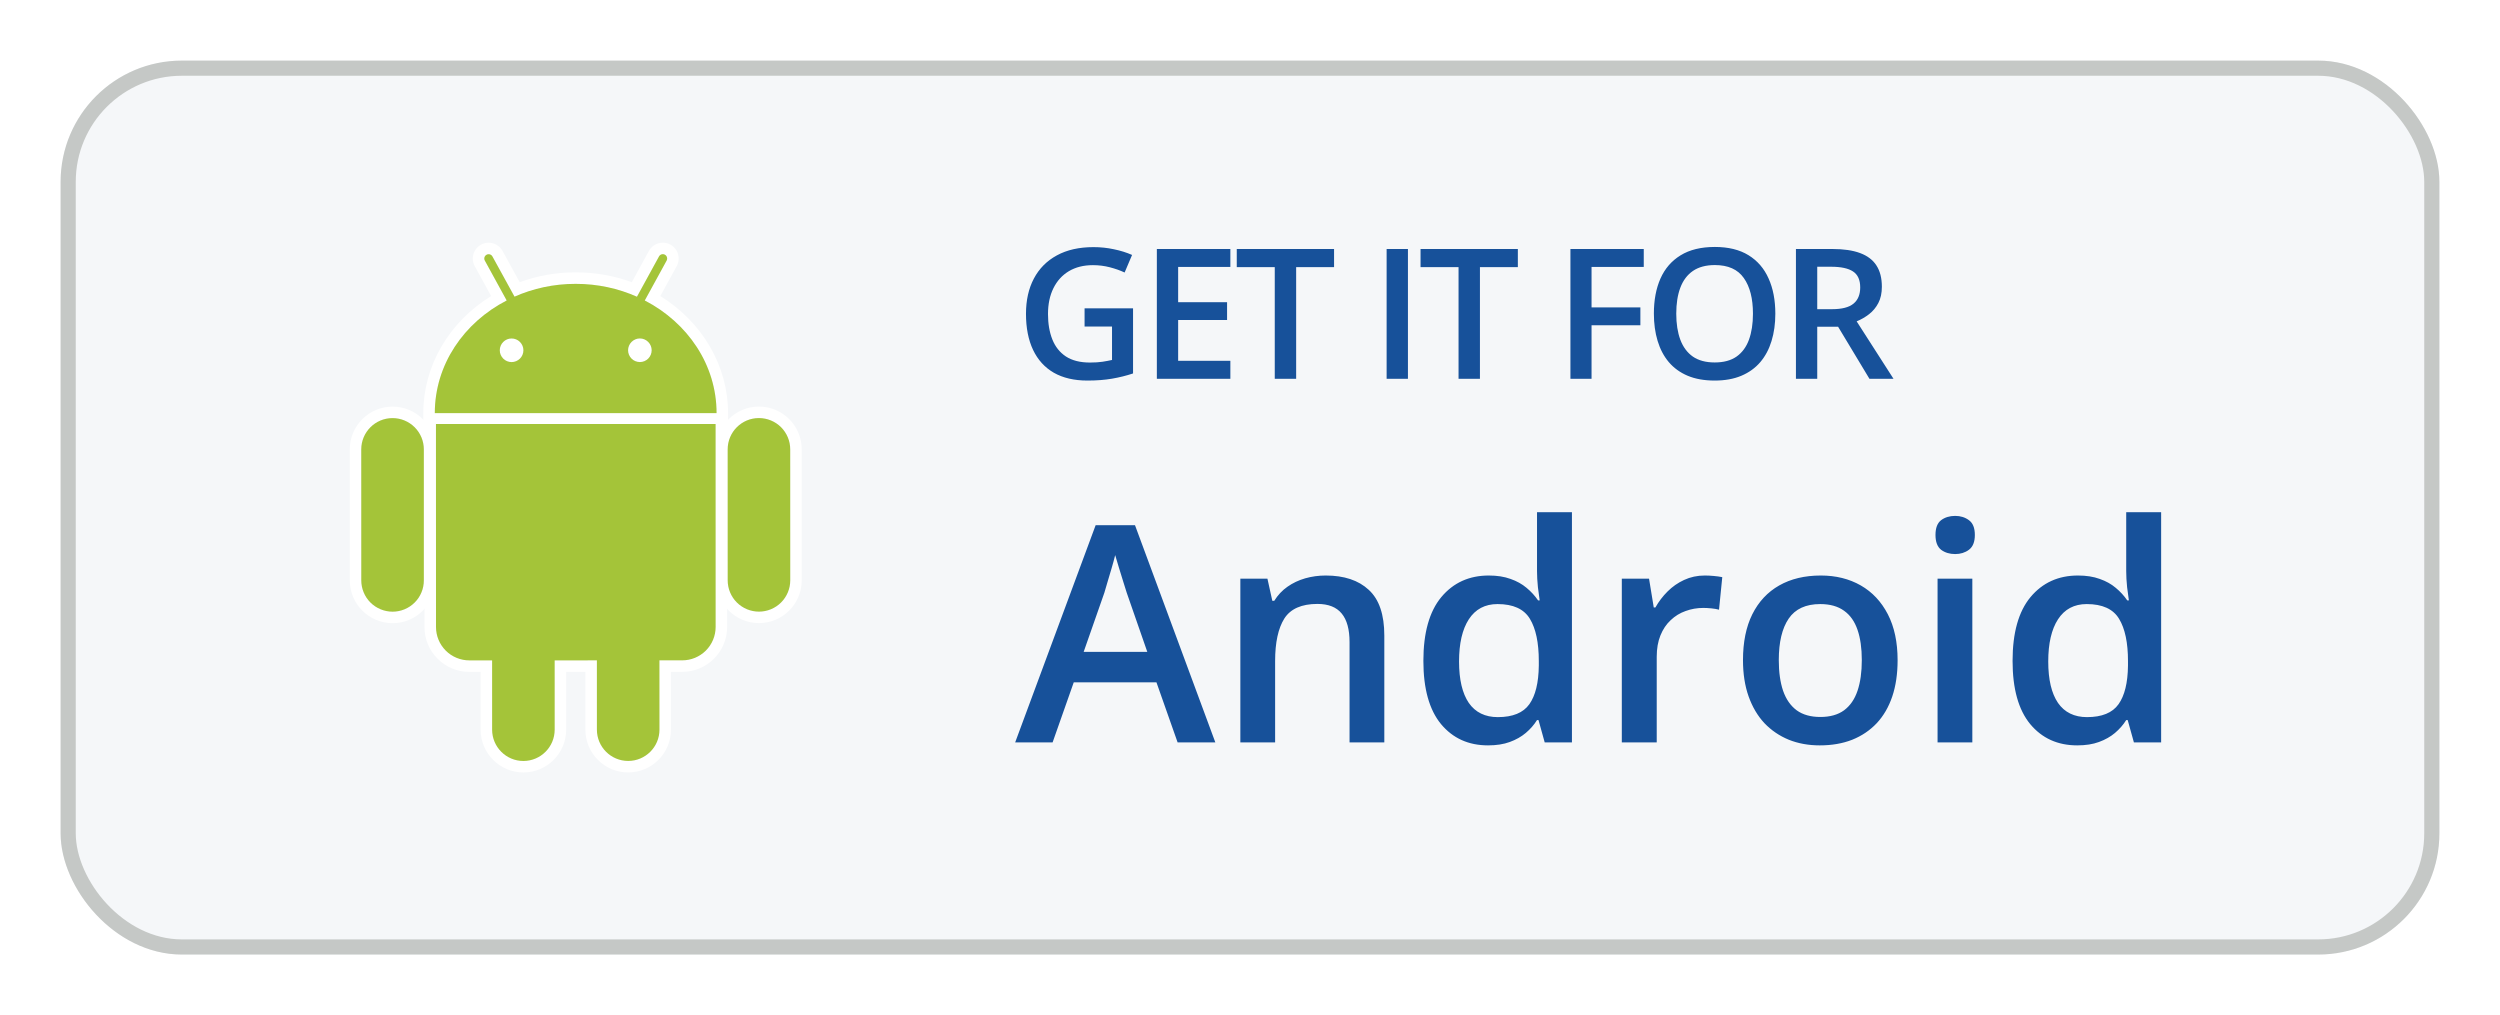
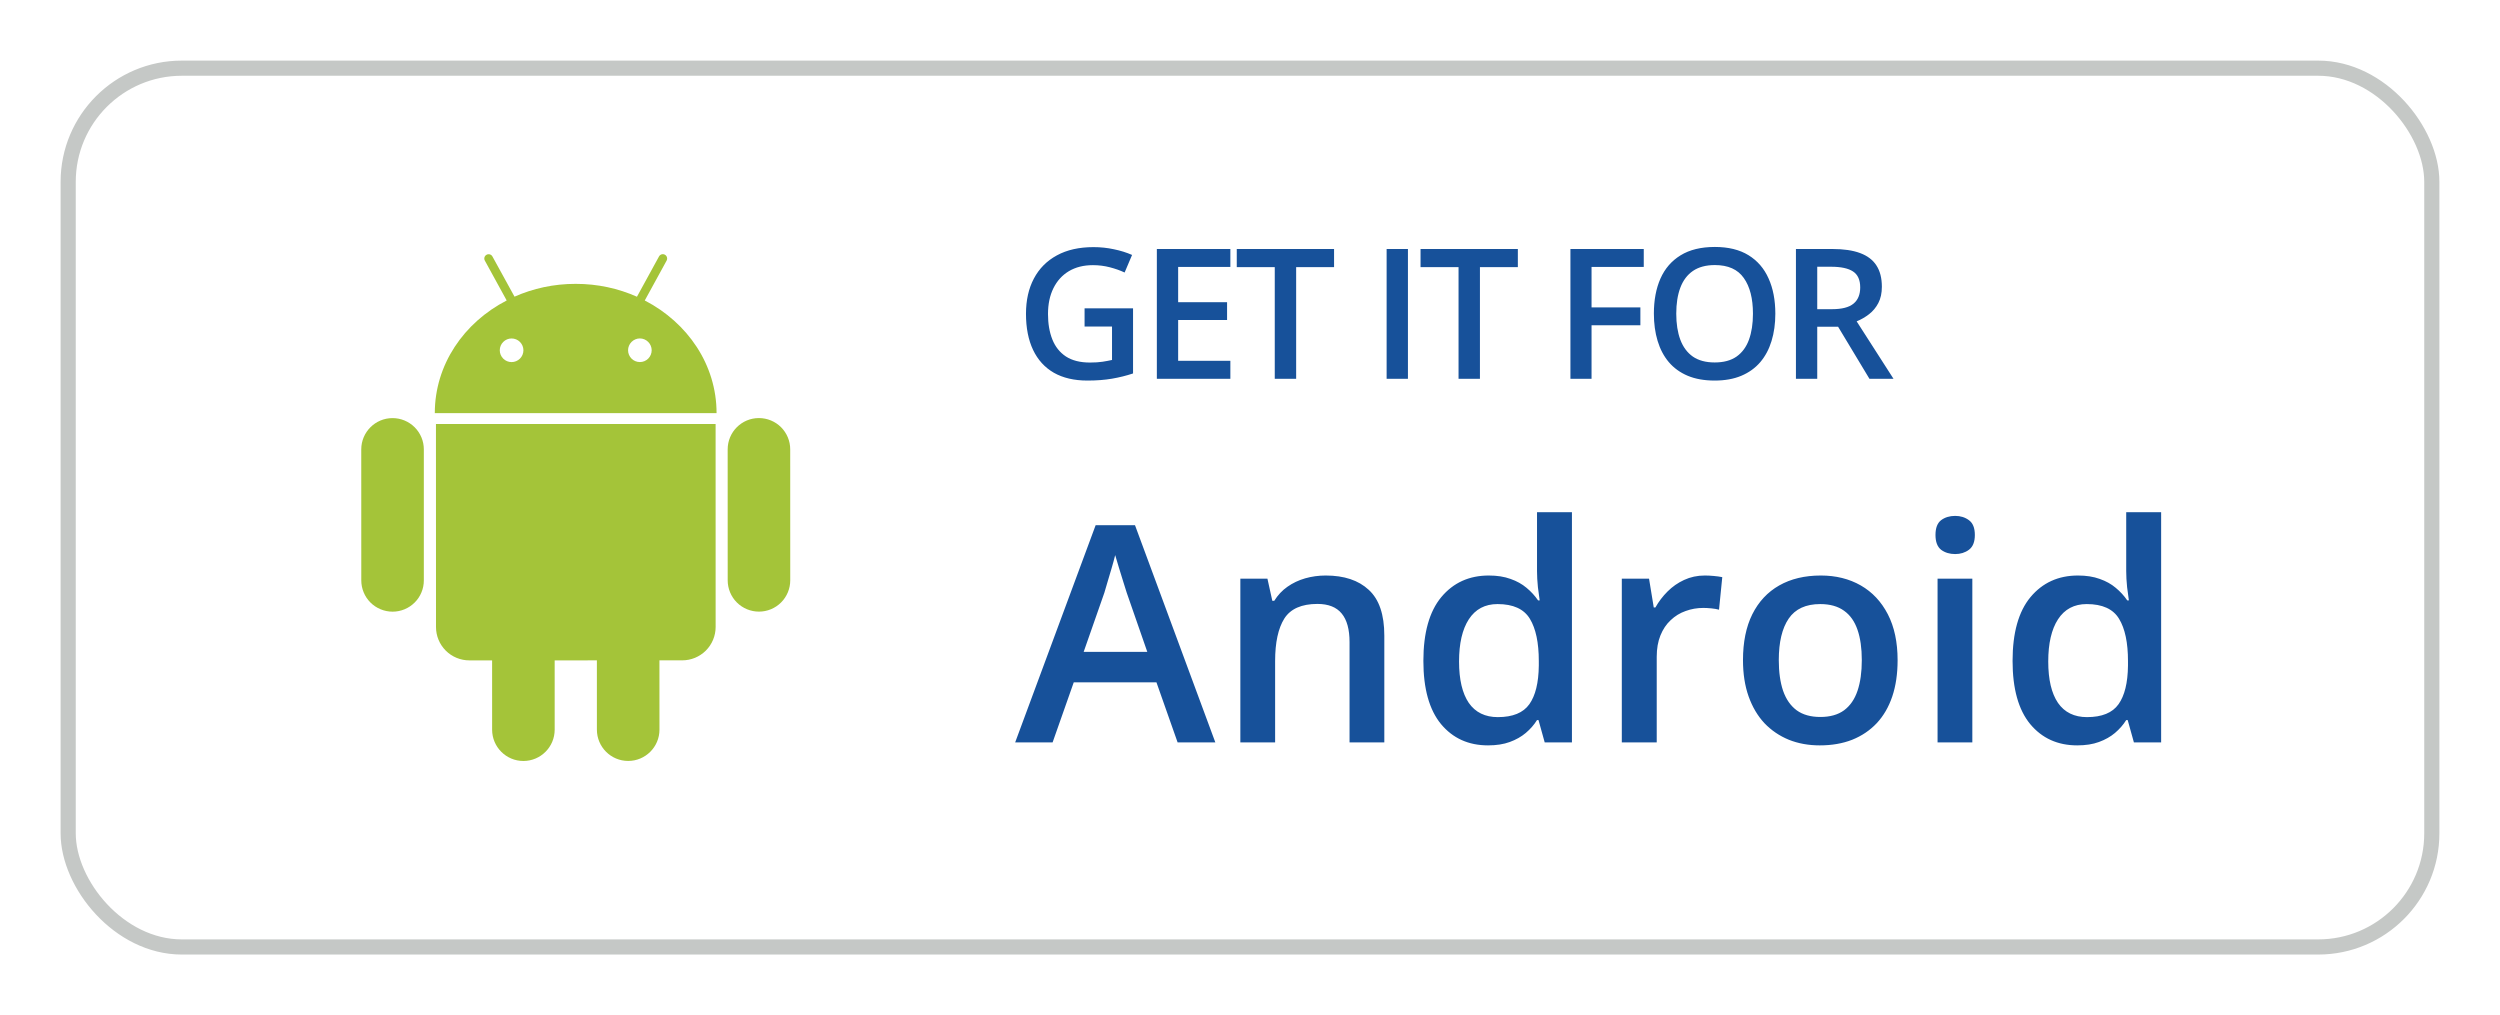
<svg xmlns="http://www.w3.org/2000/svg" width="165" height="67" viewBox="0 0 165 67" fill="none">
  <g filter="url(#filter0_d_9257_4522)">
-     <rect x="4" width="157" height="59" rx="8" fill="#F5F7F9" />
    <rect x="4.5" y="0.5" width="156" height="58" rx="7.5" stroke="#C5C8C6" />
    <path d="M25.91 37.129C24.352 37.13 23.087 35.862 23.086 34.305L23.086 25.66C23.085 24.104 24.351 22.837 25.906 22.837C26.662 22.836 27.37 23.129 27.904 23.663C28.438 24.196 28.732 24.905 28.732 25.659L28.732 34.305C28.733 34.675 28.662 35.043 28.52 35.385C28.379 35.728 28.17 36.039 27.907 36.3C27.646 36.564 27.335 36.773 26.992 36.915C26.649 37.057 26.281 37.13 25.91 37.129ZM25.907 23.595C24.768 23.595 23.844 24.521 23.843 25.66L23.845 34.304C23.845 34.852 24.062 35.377 24.449 35.765C24.837 36.153 25.362 36.37 25.909 36.371C26.181 36.371 26.449 36.317 26.7 36.214C26.95 36.11 27.178 35.957 27.37 35.766C27.561 35.574 27.713 35.346 27.817 35.095C27.921 34.844 27.974 34.576 27.974 34.305V25.659C27.973 25.111 27.755 24.586 27.368 24.199C26.98 23.812 26.455 23.595 25.907 23.595Z" fill="white" />
-     <path d="M48.052 24.023L47.294 24.023L28.698 24.026L27.939 24.026L27.938 23.267C27.936 20.15 29.634 17.252 32.415 15.54L31.334 13.566C31.201 13.335 31.168 13.042 31.245 12.775C31.284 12.641 31.349 12.517 31.437 12.409C31.525 12.3 31.633 12.211 31.755 12.145C31.907 12.061 32.077 12.018 32.25 12.019C32.633 12.019 32.984 12.227 33.169 12.563L34.3 14.624C35.48 14.192 36.728 13.973 37.984 13.976C39.28 13.975 40.522 14.194 41.698 14.626L42.828 12.561C42.918 12.396 43.051 12.259 43.212 12.163C43.374 12.068 43.558 12.017 43.746 12.018C43.918 12.017 44.089 12.059 44.241 12.141C44.364 12.207 44.472 12.297 44.559 12.405C44.647 12.514 44.712 12.638 44.75 12.772C44.788 12.905 44.8 13.043 44.785 13.18C44.77 13.316 44.727 13.449 44.661 13.569L43.58 15.541C46.356 17.257 48.052 20.153 48.052 23.264L48.052 24.023ZM42.555 15.832L43.996 13.201C44.017 13.168 44.03 13.131 44.036 13.093C44.042 13.054 44.04 13.015 44.03 12.977C44.02 12.94 44.003 12.904 43.979 12.873C43.955 12.843 43.925 12.817 43.891 12.799C43.857 12.78 43.819 12.768 43.78 12.764C43.742 12.761 43.703 12.765 43.665 12.777C43.628 12.788 43.594 12.808 43.565 12.833C43.535 12.859 43.511 12.89 43.495 12.925L42.039 15.583C40.814 15.039 39.443 14.733 37.994 14.735C36.548 14.733 35.179 15.038 33.958 15.58L32.501 12.928C32.483 12.895 32.459 12.866 32.43 12.842C32.401 12.818 32.367 12.8 32.331 12.79C32.295 12.779 32.257 12.776 32.22 12.78C32.182 12.784 32.146 12.796 32.113 12.814C31.973 12.889 31.922 13.065 32 13.202L33.441 15.831C30.609 17.292 28.695 20.073 28.697 23.267L47.293 23.265C47.294 20.072 45.383 17.296 42.555 15.832ZM33.764 19.898C33.558 19.898 33.359 19.816 33.213 19.669C33.067 19.523 32.985 19.325 32.985 19.118C32.985 18.911 33.067 18.713 33.214 18.567C33.36 18.421 33.558 18.338 33.765 18.339C33.972 18.339 34.17 18.421 34.317 18.567C34.463 18.714 34.545 18.912 34.546 19.119C34.545 19.326 34.463 19.524 34.316 19.67C34.17 19.816 33.971 19.898 33.764 19.898ZM42.232 19.896C42.13 19.897 42.028 19.877 41.934 19.837C41.839 19.798 41.753 19.741 41.68 19.669C41.608 19.596 41.55 19.51 41.511 19.416C41.472 19.321 41.452 19.22 41.452 19.117C41.453 18.91 41.536 18.712 41.682 18.566C41.828 18.42 42.026 18.337 42.232 18.336C42.439 18.337 42.636 18.421 42.782 18.567C42.928 18.713 43.01 18.911 43.011 19.117C43.011 19.324 42.928 19.522 42.782 19.668C42.636 19.814 42.438 19.896 42.232 19.896ZM34.544 46.982C32.988 46.982 31.721 45.716 31.721 44.159L31.72 40.343L30.978 40.344C30.589 40.346 30.204 40.27 29.844 40.121C29.484 39.972 29.158 39.753 28.884 39.477C28.607 39.203 28.388 38.876 28.239 38.517C28.091 38.157 28.015 37.771 28.017 37.382L28.014 23.986V23.227H28.773L47.229 23.224L47.989 23.223V23.982L47.991 37.379C47.991 39.013 46.662 40.343 45.028 40.342L44.282 40.343L44.283 44.157C44.283 45.714 43.017 46.98 41.461 46.98C41.09 46.982 40.722 46.91 40.38 46.768C40.037 46.627 39.726 46.418 39.465 46.154C39.201 45.893 38.992 45.583 38.85 45.24C38.708 44.897 38.635 44.53 38.636 44.159V40.343H37.367V44.158C37.367 45.715 36.101 46.983 34.544 46.982Z" fill="white" />
-     <path d="M28.776 37.381C28.776 37.671 28.832 37.957 28.943 38.225C29.053 38.493 29.215 38.736 29.42 38.941C29.625 39.145 29.868 39.308 30.135 39.418C30.403 39.529 30.689 39.586 30.979 39.585H32.479L32.48 44.16C32.48 45.299 33.405 46.224 34.543 46.224C34.815 46.224 35.083 46.171 35.334 46.067C35.584 45.963 35.812 45.811 36.004 45.619C36.195 45.427 36.347 45.199 36.451 44.949C36.554 44.698 36.608 44.429 36.607 44.158L36.607 39.585L39.394 39.584L39.394 44.158C39.395 45.297 40.322 46.224 41.459 46.222C42.6 46.223 43.525 45.296 43.525 44.157L43.523 39.584L45.029 39.583C46.243 39.584 47.231 38.597 47.231 37.379L47.229 23.982L28.773 23.985L28.776 37.381ZM50.093 37.125C48.535 37.126 47.269 35.86 47.269 34.303L47.267 25.658C47.268 24.1 48.532 22.834 50.088 22.834C51.647 22.833 52.914 24.1 52.913 25.657L52.914 34.301C52.915 35.858 51.649 37.126 50.093 37.125ZM50.09 23.593C48.95 23.591 48.026 24.517 48.026 25.658L48.027 34.302C48.027 34.574 48.08 34.842 48.184 35.093C48.288 35.343 48.44 35.571 48.632 35.763C48.823 35.954 49.051 36.106 49.302 36.21C49.552 36.314 49.821 36.367 50.092 36.367C50.363 36.367 50.632 36.313 50.882 36.209C51.133 36.105 51.36 35.953 51.552 35.762C51.743 35.57 51.895 35.342 51.999 35.092C52.103 34.841 52.156 34.573 52.156 34.301L52.154 25.657C52.154 25.386 52.1 25.117 51.997 24.867C51.893 24.616 51.741 24.389 51.55 24.197C51.358 24.005 51.13 23.853 50.88 23.75C50.629 23.646 50.361 23.593 50.09 23.593Z" fill="white" />
    <path d="M25.907 23.595C24.767 23.595 23.843 24.521 23.843 25.66L23.845 34.304C23.845 34.575 23.898 34.844 24.002 35.095C24.105 35.345 24.257 35.573 24.449 35.765C24.641 35.957 24.869 36.109 25.119 36.212C25.37 36.316 25.638 36.37 25.91 36.37C26.181 36.37 26.449 36.317 26.7 36.213C26.951 36.109 27.178 35.957 27.37 35.765C27.562 35.574 27.714 35.346 27.817 35.095C27.921 34.844 27.974 34.576 27.973 34.305V25.659C27.973 25.111 27.755 24.586 27.367 24.199C26.98 23.812 26.455 23.595 25.907 23.595ZM42.555 15.832L43.996 13.201C44.033 13.134 44.041 13.056 44.02 12.982C43.999 12.909 43.95 12.848 43.883 12.811C43.816 12.774 43.738 12.766 43.665 12.787C43.592 12.809 43.531 12.858 43.495 12.925L42.039 15.584C40.814 15.039 39.444 14.733 37.994 14.735C36.548 14.733 35.178 15.038 33.958 15.58L32.501 12.928C32.483 12.895 32.459 12.866 32.43 12.842C32.401 12.818 32.367 12.8 32.331 12.79C32.295 12.779 32.257 12.776 32.22 12.78C32.182 12.784 32.146 12.796 32.113 12.814C32.08 12.832 32.051 12.856 32.027 12.885C32.003 12.914 31.986 12.948 31.975 12.984C31.965 13.02 31.961 13.058 31.965 13.095C31.97 13.133 31.981 13.169 32 13.202L33.441 15.831C30.609 17.292 28.695 20.073 28.697 23.267L47.293 23.265C47.294 20.072 45.383 17.296 42.555 15.832ZM33.764 19.898C33.557 19.898 33.359 19.816 33.213 19.669C33.067 19.523 32.985 19.325 32.985 19.118C32.985 18.911 33.067 18.713 33.214 18.567C33.36 18.421 33.558 18.338 33.765 18.339C33.972 18.339 34.17 18.421 34.317 18.567C34.463 18.714 34.545 18.912 34.546 19.119C34.545 19.326 34.463 19.524 34.316 19.67C34.17 19.816 33.971 19.898 33.764 19.898ZM42.232 19.896C42.13 19.896 42.028 19.876 41.934 19.837C41.839 19.798 41.753 19.741 41.681 19.668C41.608 19.596 41.551 19.51 41.512 19.415C41.472 19.321 41.452 19.22 41.452 19.117C41.453 18.91 41.536 18.713 41.682 18.566C41.828 18.42 42.026 18.337 42.232 18.336C42.439 18.337 42.636 18.421 42.782 18.567C42.928 18.713 43.01 18.911 43.011 19.117C43.011 19.22 42.99 19.321 42.951 19.416C42.912 19.51 42.855 19.596 42.783 19.668C42.71 19.741 42.624 19.798 42.53 19.837C42.435 19.876 42.334 19.896 42.232 19.896ZM28.773 23.985L28.776 37.383C28.776 37.672 28.832 37.959 28.943 38.226C29.053 38.493 29.216 38.736 29.42 38.941C29.625 39.146 29.868 39.308 30.135 39.418C30.403 39.529 30.689 39.586 30.979 39.585L32.479 39.586L32.48 44.16C32.48 45.299 33.406 46.225 34.543 46.225C35.684 46.225 36.608 45.298 36.609 44.158L36.608 39.585L39.394 39.584L39.395 44.158C39.395 45.297 40.322 46.224 41.459 46.222C42.6 46.223 43.525 45.296 43.525 44.157L43.523 39.584L45.028 39.583C45.318 39.583 45.604 39.526 45.872 39.415C46.139 39.304 46.382 39.142 46.587 38.938C46.791 38.733 46.954 38.49 47.064 38.223C47.175 37.955 47.232 37.669 47.232 37.38L47.23 23.982L28.773 23.985ZM52.154 25.657C52.154 25.386 52.101 25.117 51.997 24.867C51.893 24.616 51.741 24.389 51.55 24.197C51.358 24.005 51.13 23.853 50.88 23.75C50.629 23.646 50.361 23.593 50.09 23.593C48.95 23.591 48.026 24.517 48.026 25.658L48.028 34.303C48.028 34.574 48.081 34.842 48.185 35.093C48.288 35.343 48.44 35.571 48.632 35.763C48.824 35.954 49.051 36.106 49.302 36.21C49.552 36.314 49.821 36.367 50.092 36.367C50.363 36.367 50.632 36.313 50.882 36.21C51.133 36.106 51.36 35.954 51.552 35.762C51.744 35.57 51.896 35.342 51.999 35.092C52.103 34.841 52.156 34.573 52.156 34.301L52.154 25.657Z" fill="#A4C439" />
    <path d="M71.582 16.348H74.781V20.648C74.332 20.797 73.867 20.912 73.387 20.994C72.906 21.076 72.367 21.117 71.769 21.117C70.898 21.117 70.16 20.945 69.555 20.602C68.953 20.254 68.496 19.752 68.184 19.096C67.871 18.436 67.715 17.641 67.715 16.711C67.715 15.816 67.889 15.041 68.236 14.385C68.584 13.725 69.09 13.215 69.754 12.855C70.418 12.492 71.223 12.31 72.168 12.31C72.633 12.31 73.082 12.357 73.516 12.451C73.953 12.541 74.353 12.666 74.717 12.826L74.225 13.986C73.936 13.85 73.611 13.734 73.252 13.641C72.893 13.547 72.519 13.5 72.133 13.5C71.519 13.5 70.99 13.633 70.545 13.898C70.103 14.164 69.764 14.539 69.525 15.023C69.287 15.504 69.168 16.072 69.168 16.729C69.168 17.365 69.264 17.924 69.455 18.404C69.647 18.885 69.945 19.26 70.352 19.529C70.762 19.795 71.291 19.928 71.939 19.928C72.264 19.928 72.539 19.91 72.766 19.875C72.992 19.84 73.201 19.801 73.393 19.758V17.549H71.582V16.348ZM81.204 21H76.352V12.434H81.204V13.617H77.758V15.943H80.987V17.121H77.758V19.811H81.204V21ZM85.546 21H84.134V13.629H81.626V12.434H88.048V13.629H85.546V21ZM91.517 21V12.434H92.924V21H91.517ZM97.676 21H96.264V13.629H93.756V12.434H100.178V13.629H97.676V21ZM105.042 21H103.648V12.434H108.488V13.617H105.042V16.289H108.265V17.467H105.042V21ZM117.172 16.705C117.172 17.365 117.088 17.967 116.92 18.51C116.756 19.049 116.508 19.514 116.176 19.904C115.844 20.291 115.428 20.59 114.928 20.801C114.428 21.012 113.842 21.117 113.17 21.117C112.486 21.117 111.892 21.012 111.389 20.801C110.889 20.59 110.472 20.289 110.14 19.898C109.812 19.508 109.566 19.041 109.402 18.498C109.238 17.955 109.156 17.354 109.156 16.693C109.156 15.81 109.301 15.041 109.59 14.385C109.883 13.725 110.326 13.213 110.92 12.85C111.517 12.482 112.271 12.299 113.181 12.299C114.072 12.299 114.812 12.48 115.402 12.844C115.992 13.207 116.433 13.719 116.726 14.379C117.023 15.035 117.172 15.81 117.172 16.705ZM110.633 16.705C110.633 17.365 110.722 17.938 110.902 18.422C111.082 18.902 111.357 19.273 111.728 19.535C112.103 19.793 112.584 19.922 113.17 19.922C113.76 19.922 114.24 19.793 114.611 19.535C114.982 19.273 115.256 18.902 115.431 18.422C115.607 17.938 115.695 17.365 115.695 16.705C115.695 15.701 115.494 14.916 115.092 14.35C114.693 13.779 114.056 13.494 113.181 13.494C112.596 13.494 112.113 13.623 111.734 13.881C111.359 14.139 111.082 14.508 110.902 14.988C110.722 15.465 110.633 16.037 110.633 16.705ZM120.94 12.434C121.678 12.434 122.287 12.523 122.768 12.703C123.252 12.883 123.612 13.156 123.846 13.523C124.084 13.891 124.203 14.357 124.203 14.924C124.203 15.346 124.125 15.705 123.969 16.002C123.813 16.299 123.608 16.545 123.354 16.74C123.1 16.936 122.828 17.092 122.539 17.209L124.971 21H123.383L121.315 17.566H119.938V21H118.532V12.434H120.94ZM120.846 13.605H119.938V16.406H120.91C121.563 16.406 122.035 16.285 122.328 16.043C122.625 15.801 122.774 15.443 122.774 14.971C122.774 14.475 122.616 14.123 122.299 13.916C121.987 13.709 121.502 13.605 120.846 13.605Z" fill="#17519A" />
    <path d="M77.723 45L76.326 41.035H70.867L69.471 45H67L72.312 30.664H74.91L80.213 45H77.723ZM75.721 39.023L74.363 35.117C74.311 34.948 74.236 34.71 74.139 34.404C74.041 34.092 73.943 33.776 73.846 33.457C73.748 33.132 73.667 32.858 73.602 32.637C73.537 32.904 73.455 33.203 73.357 33.535C73.266 33.861 73.175 34.167 73.084 34.453C72.999 34.74 72.934 34.961 72.889 35.117L71.522 39.023H75.721ZM87.498 33.984C88.716 33.984 89.663 34.3 90.34 34.932C91.023 35.557 91.365 36.562 91.365 37.949V45H89.07V38.379C89.07 37.539 88.898 36.911 88.553 36.494C88.208 36.071 87.674 35.859 86.951 35.859C85.903 35.859 85.174 36.182 84.764 36.826C84.36 37.471 84.158 38.405 84.158 39.629V45H81.863V34.19H83.65L83.973 35.654H84.1C84.334 35.277 84.624 34.967 84.969 34.727C85.32 34.479 85.711 34.294 86.141 34.17C86.577 34.046 87.029 33.984 87.498 33.984ZM98.211 45.195C96.922 45.195 95.887 44.727 95.106 43.789C94.331 42.845 93.943 41.455 93.943 39.619C93.943 37.764 94.337 36.361 95.125 35.41C95.919 34.46 96.964 33.984 98.26 33.984C98.807 33.984 99.285 34.059 99.695 34.209C100.105 34.352 100.457 34.547 100.75 34.795C101.049 35.042 101.303 35.319 101.512 35.625H101.619C101.587 35.423 101.548 35.133 101.502 34.756C101.463 34.372 101.443 34.017 101.443 33.691V29.805H103.748V45H101.951L101.541 43.525H101.443C101.248 43.838 101.001 44.121 100.701 44.375C100.408 44.622 100.057 44.821 99.647 44.971C99.243 45.12 98.764 45.195 98.211 45.195ZM98.856 43.33C99.838 43.33 100.532 43.047 100.936 42.48C101.339 41.914 101.548 41.065 101.561 39.932V39.629C101.561 38.418 101.365 37.49 100.975 36.846C100.584 36.195 99.871 35.869 98.836 35.869C98.009 35.869 97.378 36.204 96.941 36.875C96.512 37.539 96.297 38.467 96.297 39.658C96.297 40.85 96.512 41.761 96.941 42.393C97.378 43.018 98.016 43.33 98.856 43.33ZM112.518 33.984C112.7 33.984 112.898 33.994 113.113 34.014C113.328 34.033 113.514 34.059 113.67 34.092L113.455 36.24C113.318 36.201 113.149 36.172 112.947 36.152C112.752 36.133 112.576 36.123 112.42 36.123C112.01 36.123 111.619 36.191 111.248 36.328C110.877 36.458 110.548 36.66 110.262 36.934C109.975 37.2 109.751 37.536 109.588 37.94C109.425 38.343 109.344 38.812 109.344 39.346V45H107.039V34.19H108.836L109.148 36.094H109.256C109.471 35.71 109.738 35.358 110.057 35.039C110.376 34.72 110.74 34.466 111.15 34.277C111.567 34.082 112.023 33.984 112.518 33.984ZM125.242 39.57C125.242 40.469 125.125 41.266 124.891 41.963C124.656 42.66 124.314 43.249 123.865 43.73C123.416 44.206 122.876 44.57 122.244 44.824C121.613 45.072 120.9 45.195 120.105 45.195C119.363 45.195 118.683 45.072 118.064 44.824C117.446 44.57 116.909 44.206 116.453 43.73C116.004 43.249 115.656 42.66 115.408 41.963C115.161 41.266 115.037 40.469 115.037 39.57C115.037 38.379 115.242 37.37 115.652 36.543C116.069 35.71 116.661 35.075 117.43 34.639C118.198 34.203 119.113 33.984 120.174 33.984C121.17 33.984 122.049 34.203 122.811 34.639C123.572 35.075 124.168 35.71 124.598 36.543C125.027 37.376 125.242 38.385 125.242 39.57ZM117.4 39.57C117.4 40.358 117.495 41.032 117.684 41.592C117.879 42.152 118.178 42.581 118.582 42.881C118.986 43.174 119.507 43.32 120.145 43.32C120.783 43.32 121.303 43.174 121.707 42.881C122.111 42.581 122.407 42.152 122.596 41.592C122.785 41.032 122.879 40.358 122.879 39.57C122.879 38.783 122.785 38.115 122.596 37.568C122.407 37.015 122.111 36.595 121.707 36.309C121.303 36.016 120.779 35.869 120.135 35.869C119.184 35.869 118.491 36.188 118.055 36.826C117.618 37.464 117.4 38.379 117.4 39.57ZM130.174 34.19V45H127.879V34.19H130.174ZM129.041 30.049C129.393 30.049 129.695 30.143 129.949 30.332C130.21 30.521 130.34 30.846 130.34 31.309C130.34 31.764 130.21 32.09 129.949 32.285C129.695 32.474 129.393 32.568 129.041 32.568C128.676 32.568 128.367 32.474 128.113 32.285C127.866 32.09 127.742 31.764 127.742 31.309C127.742 30.846 127.866 30.521 128.113 30.332C128.367 30.143 128.676 30.049 129.041 30.049ZM137.098 45.195C135.809 45.195 134.773 44.727 133.992 43.789C133.217 42.845 132.83 41.455 132.83 39.619C132.83 37.764 133.224 36.361 134.012 35.41C134.806 34.46 135.851 33.984 137.146 33.984C137.693 33.984 138.172 34.059 138.582 34.209C138.992 34.352 139.344 34.547 139.637 34.795C139.936 35.042 140.19 35.319 140.398 35.625H140.506C140.473 35.423 140.434 35.133 140.389 34.756C140.35 34.372 140.33 34.017 140.33 33.691V29.805H142.635V45H140.838L140.428 43.525H140.33C140.135 43.838 139.887 44.121 139.588 44.375C139.295 44.622 138.943 44.821 138.533 44.971C138.13 45.12 137.651 45.195 137.098 45.195ZM137.742 43.33C138.725 43.33 139.419 43.047 139.822 42.48C140.226 41.914 140.434 41.065 140.447 39.932V39.629C140.447 38.418 140.252 37.49 139.861 36.846C139.471 36.195 138.758 35.869 137.723 35.869C136.896 35.869 136.264 36.204 135.828 36.875C135.398 37.539 135.184 38.467 135.184 39.658C135.184 40.85 135.398 41.761 135.828 42.393C136.264 43.018 136.902 43.33 137.742 43.33Z" fill="#17519A" />
  </g>
  <defs>
    <filter id="filter0_d_9257_4522" x="0" y="0" width="165" height="67" filterUnits="userSpaceOnUse" color-interpolation-filters="sRGB">
      <feFlood flood-opacity="0" result="BackgroundImageFix" />
      <feColorMatrix in="SourceAlpha" type="matrix" values="0 0 0 0 0 0 0 0 0 0 0 0 0 0 0 0 0 0 127 0" result="hardAlpha" />
      <feOffset dy="4" />
      <feGaussianBlur stdDeviation="2" />
      <feComposite in2="hardAlpha" operator="out" />
      <feColorMatrix type="matrix" values="0 0 0 0 0 0 0 0 0 0 0 0 0 0 0 0 0 0 0.25 0" />
      <feBlend mode="normal" in2="BackgroundImageFix" result="effect1_dropShadow_9257_4522" />
      <feBlend mode="normal" in="SourceGraphic" in2="effect1_dropShadow_9257_4522" result="shape" />
    </filter>
  </defs>
</svg>